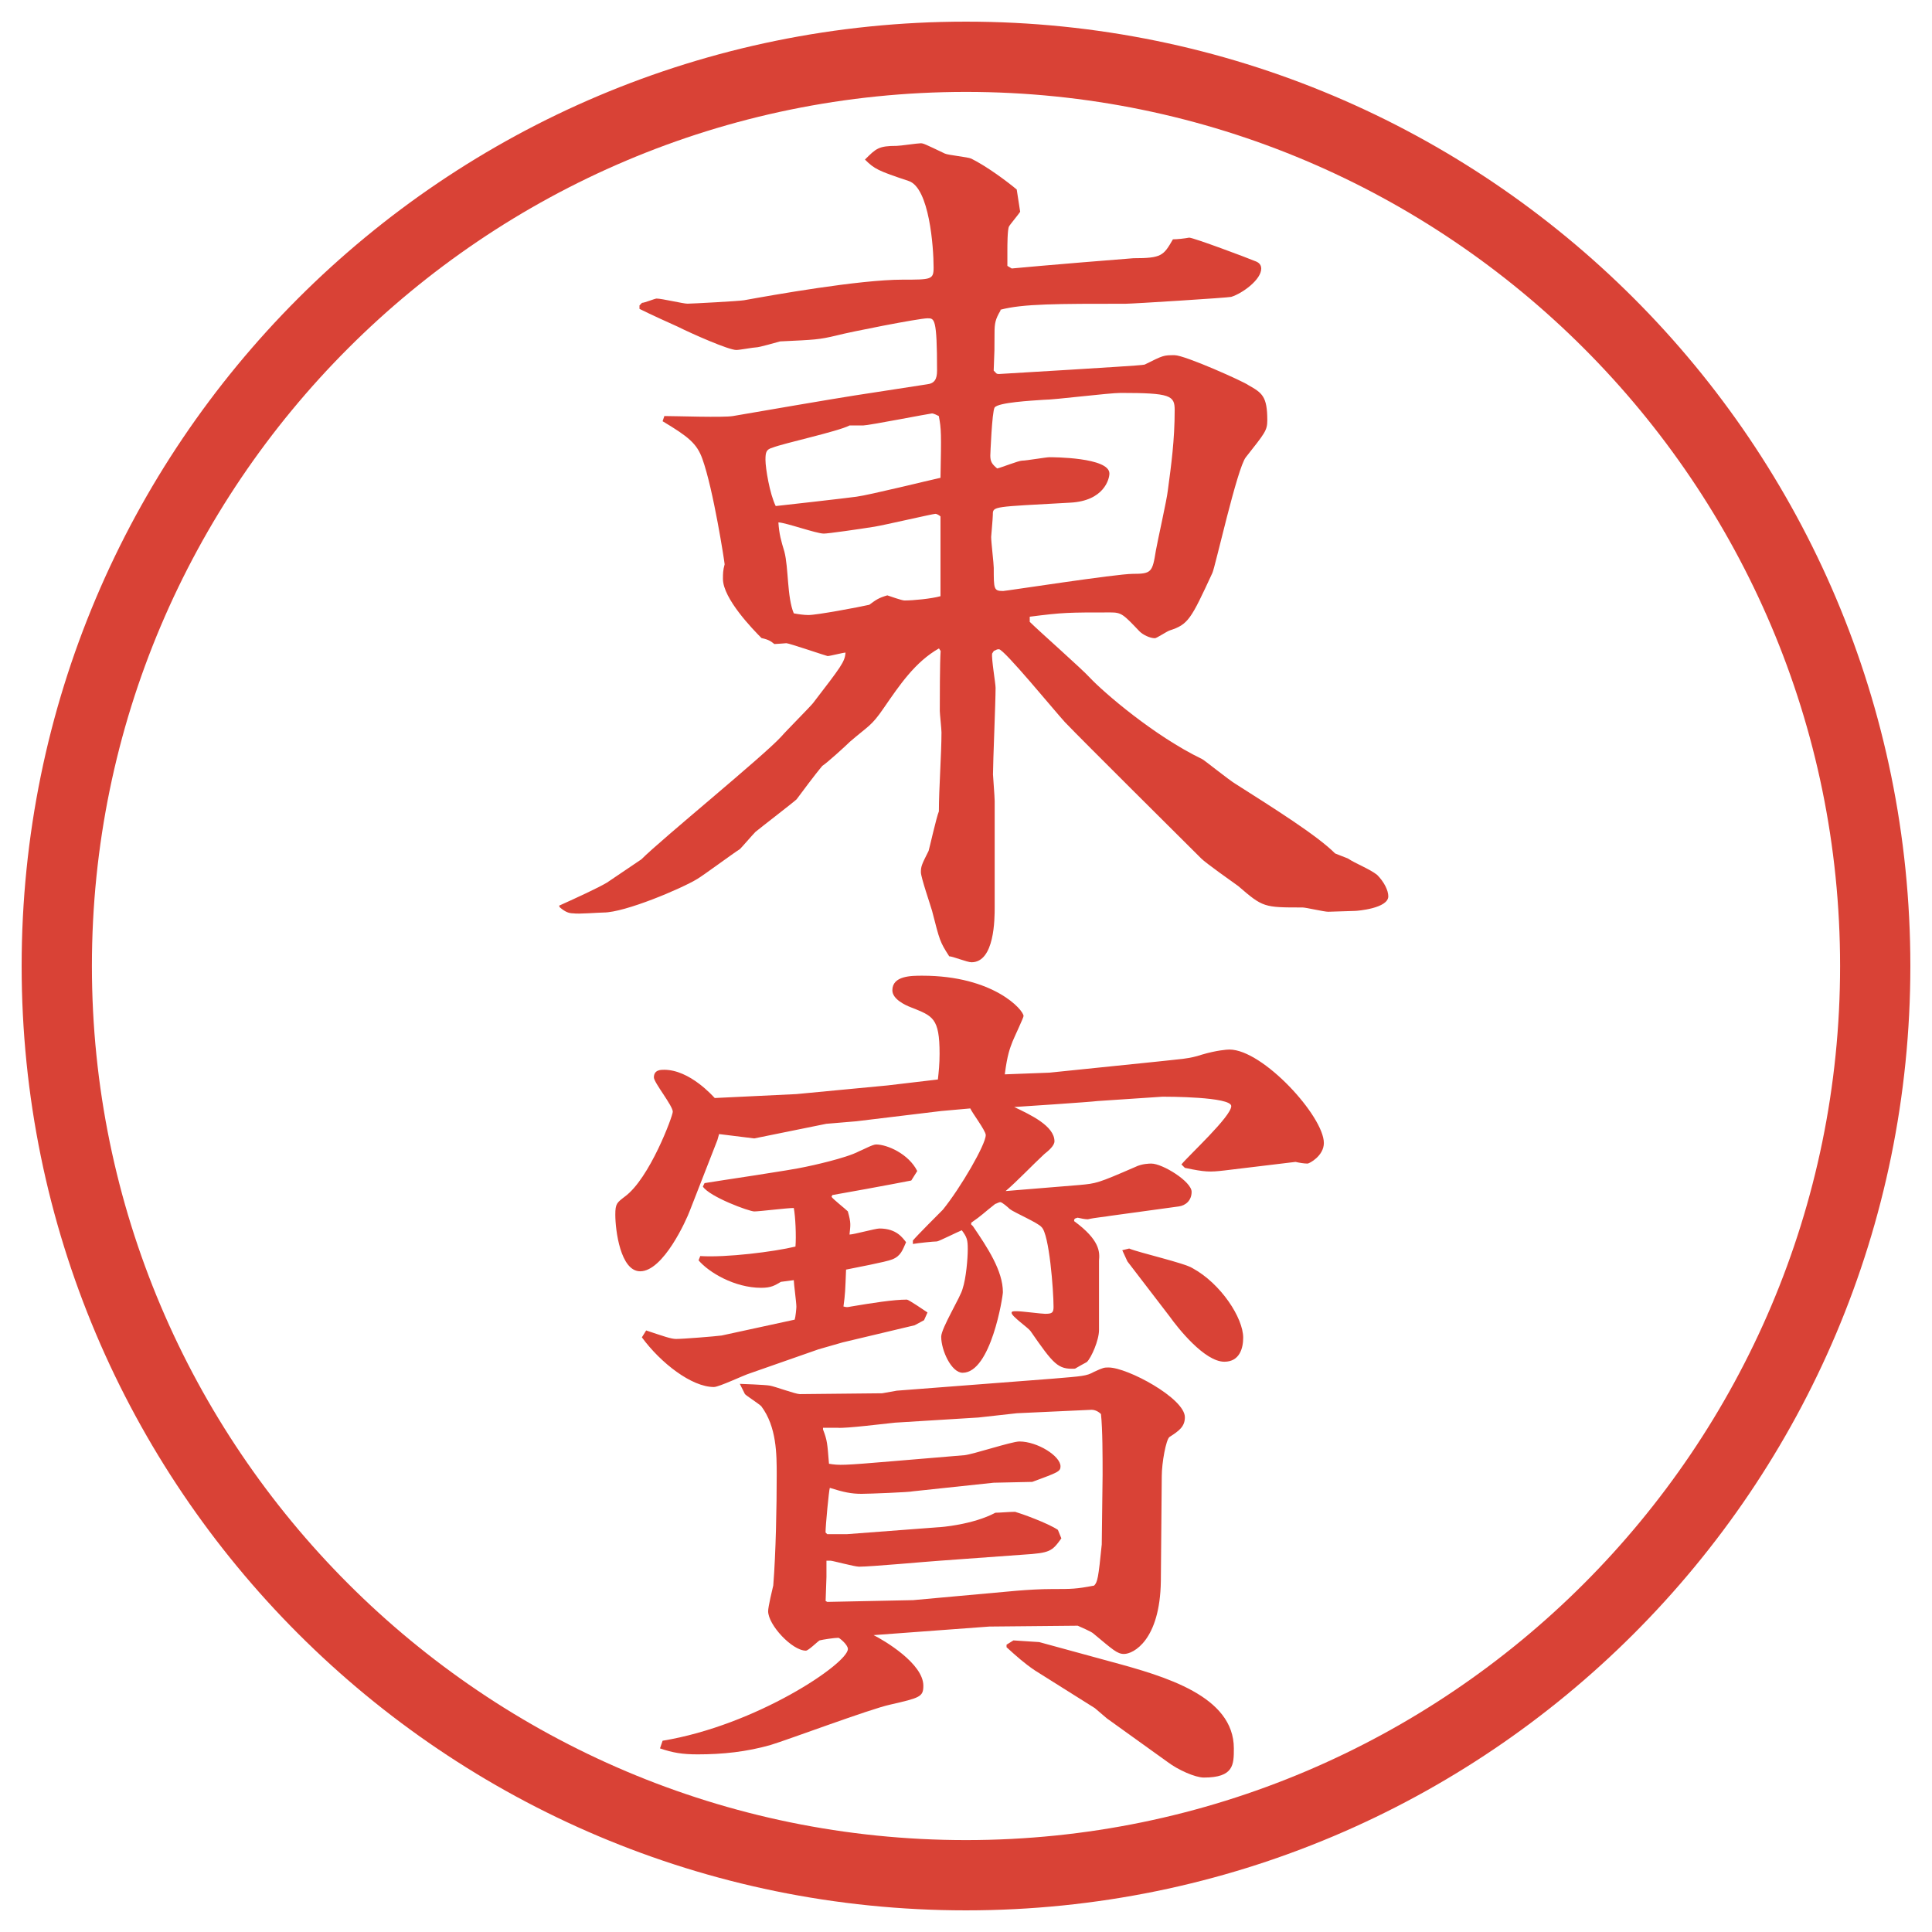
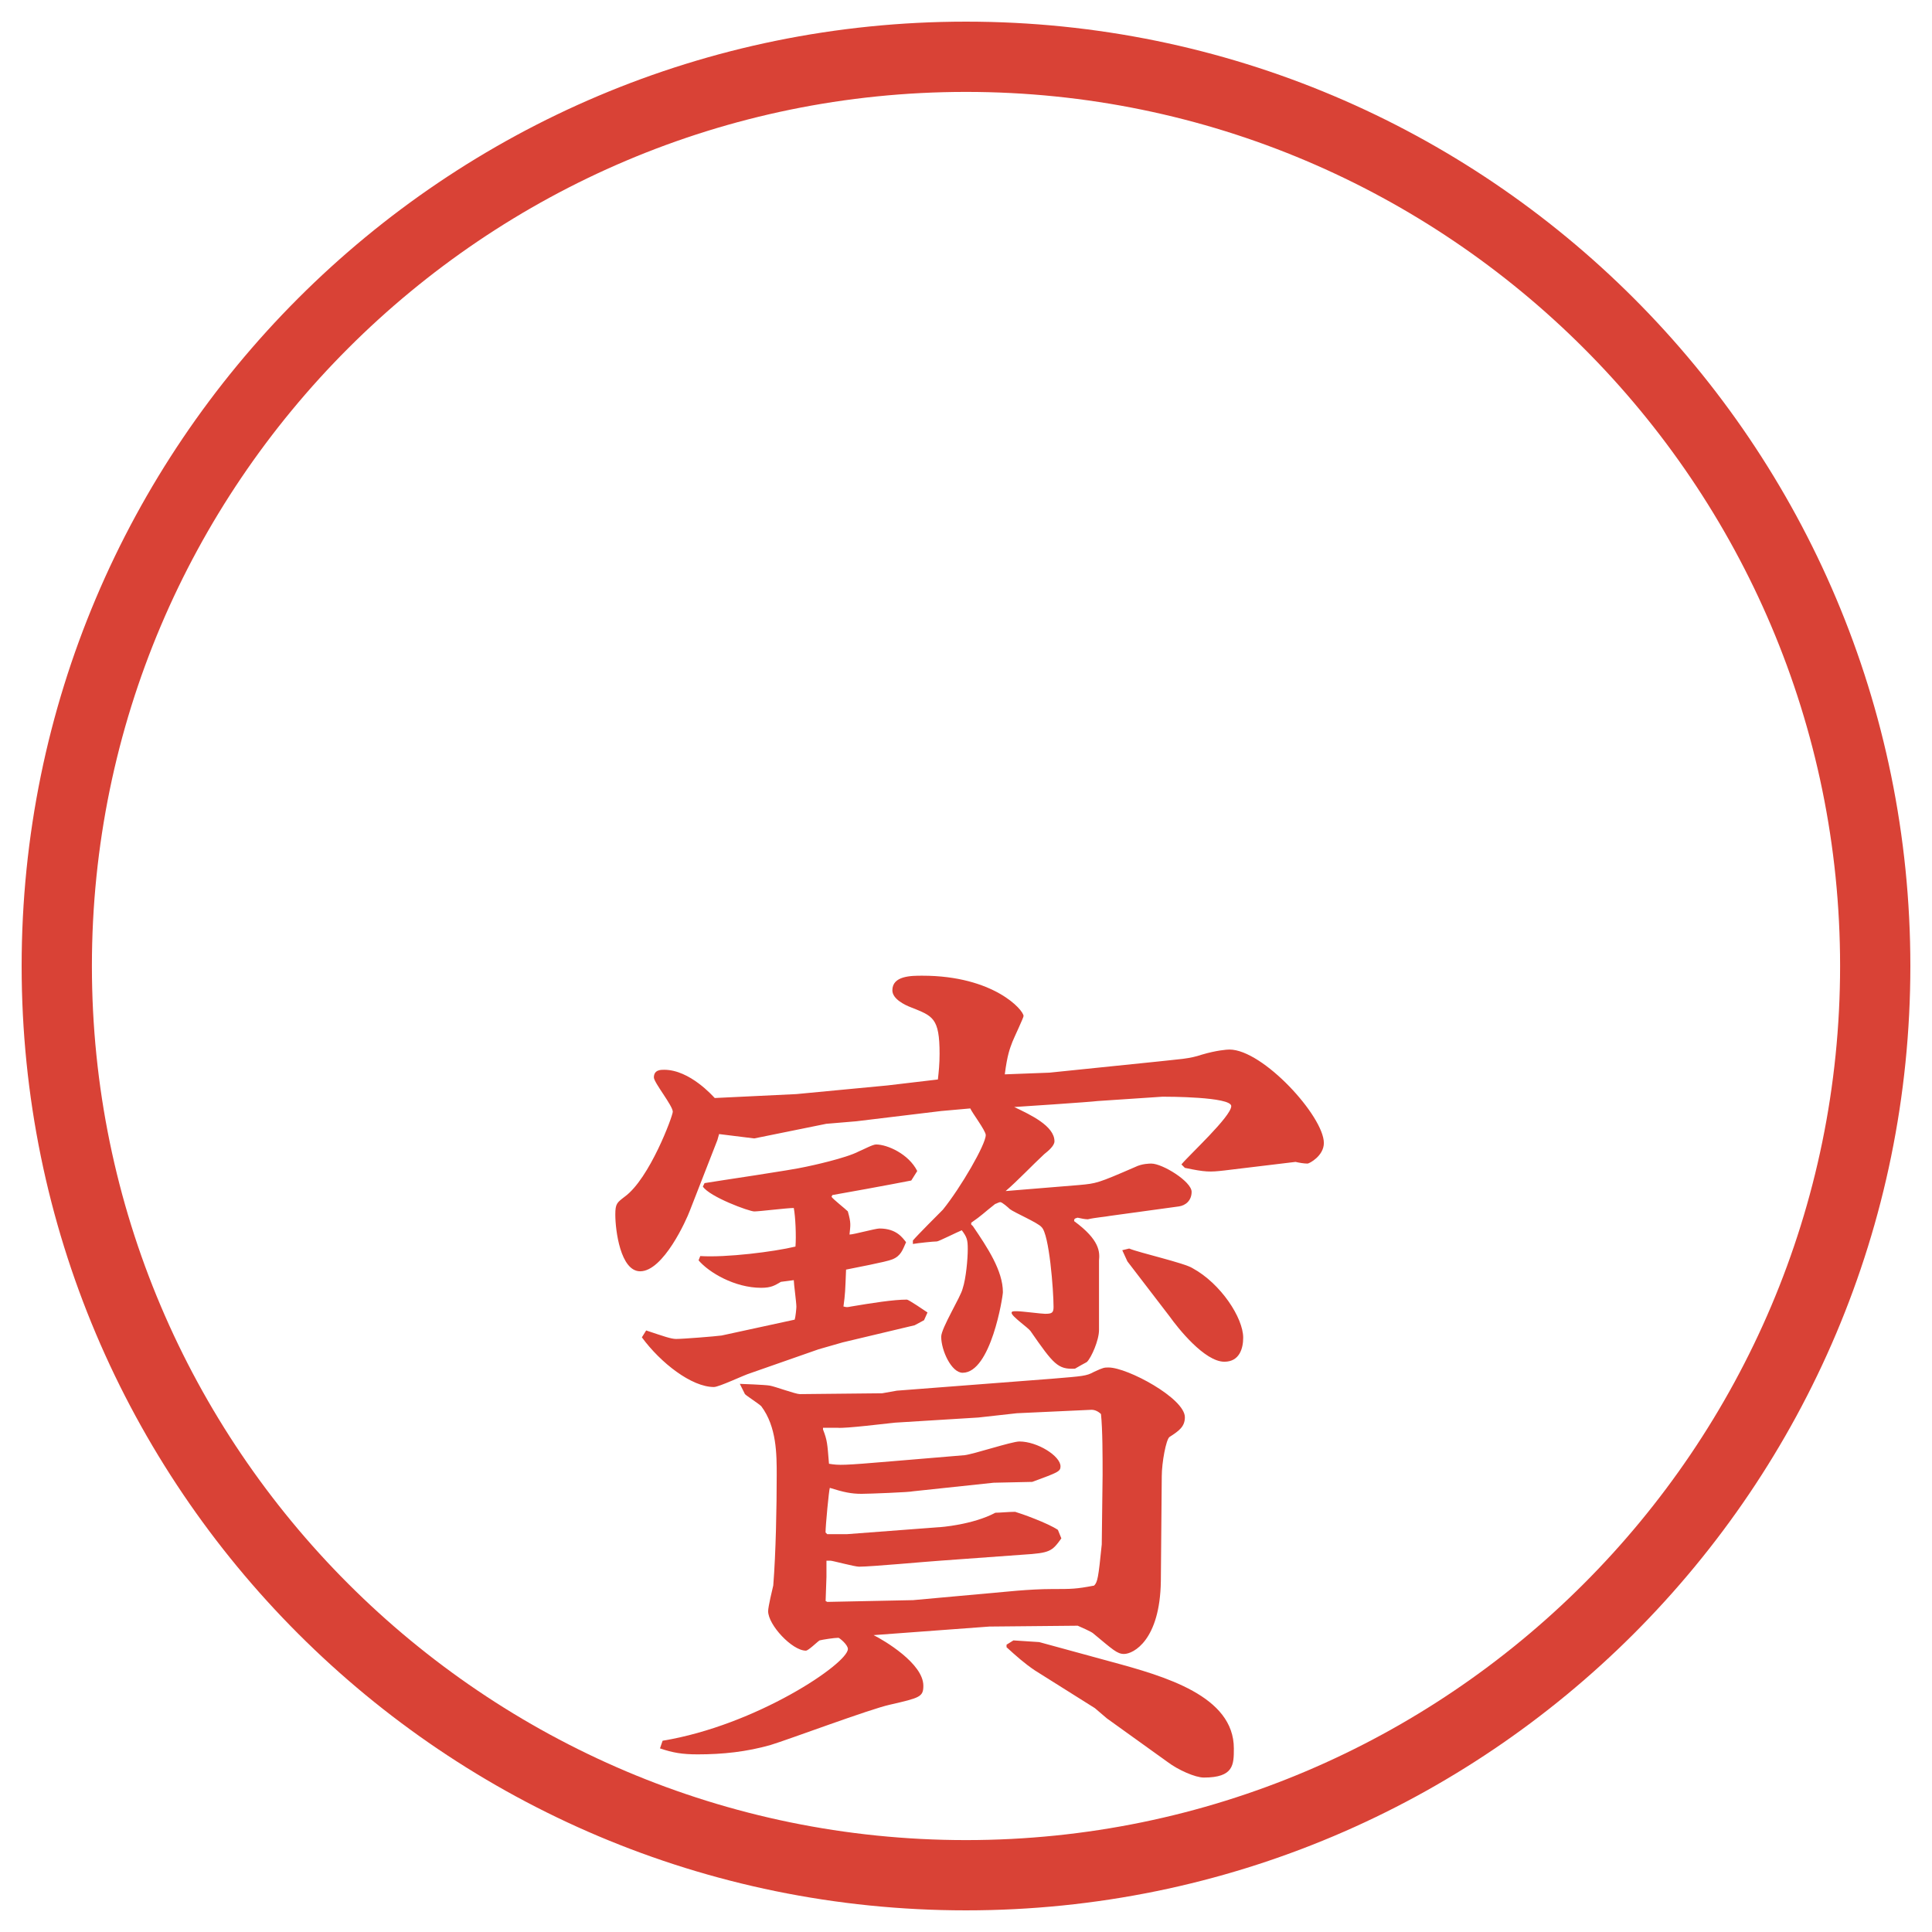
<svg xmlns="http://www.w3.org/2000/svg" version="1.1" id="レイヤー_1" x="0px" y="0px" viewBox="0 0 27.496 27.496" style="enable-background:new 0 0 27.496 27.496;" xml:space="preserve">
  <g id="楕円形_1_2_">
    <g>
      <path style="fill:#D94236;" d="M13.748,1.308c6.859,0,12.44,5.581,12.44,12.44c0,6.859-5.581,12.44-12.44,12.44s-12.44-5.581-12.44-12.44    C1.308,6.889,6.889,1.308,13.748,1.308 M13.748,0.308c-7.423,0-13.44,6.017-13.44,13.44c0,7.423,6.017,13.44,13.44,13.44    c7.423,0,13.44-6.017,13.44-13.44C27.188,6.325,21.171,0.308,13.748,0.308L13.748,0.308z" />
    </g>
  </g>
  <g>
-     <path style="fill:#D94236;" d="M9.455,5.921c0.159,0,0.842,0.024,0.977,0c0.281-0.049,1.489-0.256,1.733-0.293L13.19,5.47   c0.11-0.012,0.146-0.073,0.146-0.195c0-0.745-0.037-0.745-0.134-0.745c-0.122,0-1.111,0.195-1.294,0.244   c-0.256,0.061-0.305,0.061-0.806,0.085c-0.049,0.012-0.293,0.085-0.342,0.085c-0.037,0-0.232,0.037-0.281,0.037   c-0.11,0-0.635-0.232-0.83-0.33C9.54,4.603,9.247,4.469,9.101,4.396V4.347L9.137,4.31c0.037,0,0.183-0.061,0.208-0.061   c0.073,0,0.378,0.073,0.439,0.073s0.745-0.037,0.806-0.049C10.993,4.2,12.226,3.98,12.848,3.98c0.403,0,0.439,0,0.439-0.171   c0-0.293-0.061-1.135-0.354-1.233c-0.439-0.146-0.488-0.171-0.623-0.305c0.159-0.159,0.195-0.195,0.452-0.195   c0.049,0,0.293-0.037,0.342-0.037c0.037,0,0.061,0.012,0.342,0.146c0.049,0.024,0.33,0.049,0.378,0.073   c0.22,0.11,0.5,0.317,0.646,0.439l0.049,0.317c-0.023,0.037-0.146,0.183-0.158,0.208c-0.024,0.037-0.024,0.281-0.024,0.342v0.22   l0.062,0.037c0.378-0.037,1.708-0.146,1.732-0.146c0.403,0,0.428-0.037,0.562-0.269c0.061,0,0.17-0.012,0.231-0.024   c0.062,0,0.843,0.293,0.928,0.33c0.036,0.012,0.098,0.037,0.098,0.11c0,0.159-0.269,0.354-0.427,0.403   c-0.037,0.012-1.404,0.098-1.502,0.098c-0.977,0-1.464,0-1.782,0.085V4.42c-0.073,0.122-0.085,0.183-0.085,0.317   c0,0.232,0,0.256-0.012,0.537c0.037,0.037,0.037,0.049,0.073,0.049l1.013-0.061c0.365-0.024,1.025-0.061,1.062-0.073   c0.269-0.134,0.269-0.134,0.427-0.134c0.146,0,0.989,0.378,1.051,0.427c0.195,0.11,0.268,0.159,0.268,0.5   c0,0.146-0.036,0.183-0.305,0.525c-0.122,0.146-0.439,1.575-0.477,1.648c-0.305,0.659-0.342,0.732-0.609,0.818   c-0.037,0.012-0.184,0.11-0.208,0.11c-0.073,0-0.171-0.049-0.22-0.098c-0.232-0.244-0.256-0.269-0.415-0.269   c-0.599,0-0.671,0-1.147,0.061v0.073c0.135,0.134,0.744,0.671,0.854,0.793c0.195,0.208,0.915,0.83,1.599,1.16   c0.013,0,0.391,0.305,0.477,0.354c0.537,0.342,1.16,0.732,1.416,0.989l0.184,0.073c0.109,0.073,0.305,0.146,0.414,0.232   c0.098,0.098,0.159,0.22,0.159,0.305c0,0.171-0.439,0.208-0.476,0.208c-0.062,0-0.318,0.012-0.379,0.012s-0.317-0.061-0.366-0.061   c-0.55,0-0.562,0-0.915-0.305c-0.086-0.061-0.465-0.33-0.525-0.391c-0.305-0.305-1.672-1.66-1.941-1.941   c-0.146-0.159-0.866-1.038-0.939-1.038c-0.037,0-0.037,0.012-0.073,0.024l-0.024,0.037c-0.012,0.073,0.049,0.427,0.049,0.488   c0,0.195-0.037,1.062-0.037,1.233c0,0.024,0.024,0.317,0.024,0.378v1.514c0,0.159,0,0.781-0.33,0.781   c-0.061,0-0.269-0.085-0.317-0.085c-0.134-0.208-0.134-0.22-0.244-0.647c-0.024-0.085-0.159-0.476-0.159-0.549   c0-0.085,0.012-0.11,0.11-0.305c0.012-0.037,0.11-0.476,0.146-0.562c0-0.317,0.037-0.818,0.037-1.123   c0-0.049-0.024-0.269-0.024-0.305c0-0.134,0-0.708,0.012-0.854l-0.024-0.037c-0.342,0.195-0.562,0.525-0.781,0.842   c-0.183,0.269-0.22,0.256-0.488,0.488c-0.061,0.061-0.33,0.305-0.391,0.342c-0.049,0.061-0.085,0.098-0.366,0.476   c-0.037,0.037-0.513,0.403-0.586,0.464c-0.037,0.037-0.195,0.22-0.22,0.244c-0.098,0.061-0.525,0.378-0.61,0.427   c-0.22,0.134-1.025,0.476-1.331,0.476c-0.061,0-0.366,0.024-0.427,0.012c-0.073,0-0.122-0.024-0.195-0.085l-0.012-0.024   c0.244-0.11,0.562-0.256,0.684-0.33c0.073-0.049,0.415-0.281,0.488-0.33c0.293-0.293,1.733-1.465,1.99-1.746   c0.073-0.085,0.391-0.403,0.452-0.476c0.403-0.525,0.452-0.586,0.464-0.72c-0.037,0-0.22,0.049-0.256,0.049   c-0.012,0-0.549-0.183-0.586-0.183c0,0-0.146,0.012-0.171,0.012c-0.049-0.037-0.073-0.061-0.183-0.085   c-0.122-0.122-0.549-0.562-0.549-0.842c0-0.073,0-0.122,0.024-0.208c0-0.024-0.159-1.062-0.317-1.501   C9.918,6.312,9.796,6.214,9.43,5.995L9.455,5.921z M12.189,7.069c0.183-0.024,1.025-0.232,1.196-0.269   c0.012-0.623,0.012-0.696-0.024-0.879c-0.024-0.012-0.073-0.037-0.098-0.037s-0.903,0.171-0.977,0.171h-0.195   c-0.159,0.085-0.952,0.256-1.099,0.317c-0.085,0.024-0.098,0.061-0.098,0.171c0,0.122,0.061,0.488,0.146,0.659   C11.042,7.203,12.116,7.081,12.189,7.069z M13.385,7.35c-0.012-0.012-0.049-0.037-0.073-0.037c-0.037,0-0.72,0.159-0.867,0.183   c-0.232,0.037-0.659,0.098-0.72,0.098c-0.11,0-0.549-0.159-0.647-0.159c0.012,0.171,0.037,0.256,0.085,0.415   c0.061,0.232,0.037,0.647,0.134,0.879c0.061,0.012,0.146,0.024,0.208,0.024c0.122,0,0.708-0.11,0.867-0.146   c0.098-0.073,0.134-0.098,0.256-0.134c0.037,0.012,0.208,0.073,0.244,0.073c0.122,0,0.378-0.024,0.513-0.061V7.35z M14.545,6.556   c0.061,0,0.342-0.049,0.391-0.049c0.036,0,0.853,0,0.853,0.232c0,0.073-0.072,0.391-0.561,0.415   C14.13,7.215,14.13,7.203,14.13,7.325c0,0.049-0.024,0.305-0.024,0.317c0,0.073,0.037,0.378,0.037,0.439c0,0.305,0,0.33,0.134,0.33   c0.037,0,1.611-0.244,1.843-0.244c0.269,0,0.281-0.024,0.33-0.33c0.023-0.134,0.158-0.732,0.17-0.854   c0.049-0.366,0.098-0.72,0.098-1.147c0-0.208-0.061-0.244-0.769-0.244c-0.171,0-0.94,0.098-1.098,0.098   c-0.171,0.012-0.646,0.037-0.696,0.11c-0.037,0.061-0.061,0.671-0.061,0.684c0,0.085,0.024,0.122,0.098,0.183   C14.252,6.654,14.497,6.556,14.545,6.556z" />
    <path style="fill:#D94236;" d="M11.334,15.571l1.294-0.123l0.72-0.085c0.012-0.11,0.024-0.22,0.024-0.366c0-0.513-0.098-0.537-0.403-0.659   c-0.098-0.037-0.269-0.122-0.269-0.244c0-0.208,0.269-0.208,0.427-0.208c1.013,0,1.44,0.488,1.44,0.574   c0,0.024-0.134,0.305-0.158,0.366c-0.037,0.098-0.073,0.183-0.109,0.464l0.635-0.024l1.549-0.159   c0.317-0.036,0.439-0.036,0.622-0.098c0.208-0.061,0.354-0.072,0.391-0.072c0.477,0,1.344,0.951,1.344,1.33   c0,0.184-0.208,0.293-0.232,0.293c-0.049,0-0.122-0.012-0.171-0.024l-1.013,0.122c-0.208,0.024-0.27,0.024-0.562-0.037   l-0.049-0.049c0.11-0.134,0.709-0.684,0.709-0.83c0-0.134-0.916-0.134-0.977-0.134l-0.928,0.062   c-0.074,0.012-1.171,0.085-1.184,0.085c0.231,0.11,0.573,0.269,0.573,0.488c0,0.062-0.084,0.134-0.146,0.183   c-0.158,0.146-0.391,0.391-0.549,0.525l1.049-0.086c0.244-0.023,0.257-0.023,0.794-0.256c0.098-0.049,0.207-0.049,0.231-0.049   c0.159,0,0.573,0.256,0.573,0.402c0,0.123-0.085,0.195-0.183,0.208l-0.977,0.134c-0.062,0.013-0.22,0.025-0.317,0.049   c-0.037,0-0.098-0.012-0.146-0.023c-0.049,0.012-0.049,0.023-0.049,0.049c0.366,0.268,0.366,0.439,0.354,0.561v0.989   c0,0.146-0.109,0.391-0.17,0.452c-0.013,0.012-0.025,0.012-0.172,0.098c-0.244,0.012-0.304-0.062-0.634-0.537   c-0.036-0.049-0.268-0.208-0.268-0.257c0-0.024,0.023-0.024,0.072-0.024c0.074,0,0.354,0.037,0.403,0.037   c0.098,0,0.122-0.013,0.122-0.098c0-0.232-0.061-1.038-0.171-1.136c-0.049-0.062-0.391-0.208-0.452-0.257   c-0.023-0.023-0.109-0.098-0.134-0.098s-0.061,0.025-0.073,0.025c-0.171,0.134-0.183,0.158-0.342,0.268v0.025l0.024,0.023   c0.208,0.306,0.427,0.635,0.427,0.94c0,0.062-0.17,1.147-0.573,1.147c-0.159,0-0.305-0.317-0.305-0.513   c0-0.122,0.281-0.573,0.305-0.684c0.049-0.146,0.073-0.427,0.073-0.562s-0.012-0.171-0.085-0.269   c-0.061,0.024-0.33,0.159-0.354,0.159c-0.049,0-0.269,0.023-0.342,0.036v-0.049c0.061-0.073,0.366-0.378,0.427-0.439   c0.256-0.317,0.61-0.928,0.61-1.062c0-0.062-0.195-0.318-0.22-0.379l-0.415,0.037l-1.208,0.146l-0.427,0.036l-1.025,0.208   l-0.5-0.062l-0.024,0.085l-0.391,1.002c-0.049,0.134-0.378,0.866-0.708,0.866c-0.281,0-0.354-0.586-0.354-0.806   c0-0.158,0.024-0.171,0.134-0.256c0.354-0.257,0.684-1.148,0.684-1.209c0-0.086-0.269-0.415-0.269-0.488   c0-0.109,0.098-0.109,0.146-0.109c0.366,0,0.696,0.378,0.72,0.402L11.334,15.571z M11.31,18.781   c0.012-0.036,0.024-0.159,0.024-0.183c0-0.062-0.037-0.33-0.037-0.379l-0.183,0.024c-0.085,0.049-0.134,0.085-0.281,0.085   c-0.378,0-0.745-0.219-0.891-0.391l0.024-0.061c0.366,0.024,1.05-0.061,1.355-0.135c0.012-0.146,0-0.427-0.024-0.549   c-0.098,0-0.488,0.049-0.562,0.049s-0.635-0.207-0.732-0.354l0.024-0.049c0.22-0.037,1.233-0.184,1.44-0.232   c0.061-0.012,0.574-0.122,0.757-0.22c0.061-0.024,0.195-0.098,0.244-0.098c0.159,0,0.464,0.134,0.586,0.378l-0.085,0.135   c-0.244,0.049-1.111,0.207-1.123,0.207l-0.012,0.025c0.024,0.036,0.195,0.17,0.232,0.207c0.049,0.171,0.037,0.195,0.024,0.33   c0.061,0,0.366-0.086,0.427-0.086c0.244,0,0.33,0.135,0.378,0.195c-0.049,0.109-0.073,0.195-0.195,0.244   c-0.085,0.037-0.549,0.122-0.659,0.146c-0.012,0.305-0.012,0.342-0.037,0.525c0.049,0.012,0.049,0.012,0.11,0   c0.293-0.049,0.598-0.098,0.793-0.098c0.024,0,0.256,0.158,0.293,0.183l-0.049,0.11l-0.134,0.072l-1.025,0.244l-0.342,0.098   l-0.977,0.342c-0.085,0.025-0.439,0.195-0.513,0.195c-0.317,0-0.757-0.342-1.025-0.707l0.061-0.098   c0.256,0.085,0.354,0.121,0.427,0.121c0.098,0,0.549-0.036,0.647-0.049L11.31,18.781z M9.43,24.774   c1.331-0.219,2.637-1.098,2.637-1.306c0-0.062-0.122-0.159-0.134-0.159c-0.061,0-0.22,0.025-0.269,0.037   c-0.037,0.024-0.159,0.146-0.195,0.146c-0.195,0-0.537-0.366-0.537-0.562c0-0.062,0.061-0.317,0.073-0.366   c0.037-0.464,0.049-1.123,0.049-1.574c0-0.293,0-0.684-0.22-0.977c-0.037-0.037-0.208-0.146-0.232-0.172l-0.073-0.146   c0.012,0,0.366,0.013,0.427,0.025c0.073,0.012,0.366,0.121,0.427,0.121l1.172-0.012l0.208-0.037l2.209-0.17   c0.439-0.037,0.488-0.037,0.598-0.098c0.134-0.062,0.146-0.062,0.207-0.062c0.269,0,1.086,0.439,1.086,0.708   c0,0.135-0.085,0.195-0.219,0.281c-0.049,0.036-0.11,0.365-0.11,0.561l-0.013,1.49c-0.012,0.842-0.391,1.037-0.524,1.037   c-0.098,0-0.159-0.061-0.439-0.293c-0.024-0.024-0.195-0.098-0.22-0.109l-1.257,0.012l-1.648,0.122   c0.146,0.073,0.708,0.403,0.708,0.72c0,0.159-0.049,0.172-0.476,0.27c-0.281,0.061-1.453,0.5-1.697,0.573   c-0.342,0.098-0.684,0.134-1.038,0.134c-0.22,0-0.354-0.023-0.537-0.085L9.43,24.774z M13.727,20.71   c0.122-0.012,0.672-0.195,0.781-0.195c0.256,0,0.585,0.207,0.585,0.354c0,0.074-0.037,0.086-0.402,0.221l-0.55,0.012l-1.147,0.122   c-0.037,0.013-0.635,0.036-0.732,0.036c-0.146,0-0.256-0.023-0.452-0.085c-0.012,0.024-0.061,0.537-0.061,0.635l0.024,0.024h0.281   l1.294-0.098c0.037,0,0.5-0.037,0.818-0.207c0.061,0,0.195-0.013,0.281-0.013c0.085,0.024,0.463,0.159,0.609,0.257l0.049,0.121   c-0.133,0.184-0.158,0.208-0.548,0.232l-1.184,0.086c-0.183,0.012-0.977,0.085-1.147,0.085c-0.061,0-0.378-0.085-0.403-0.085   h-0.061v0.231c0,0.049-0.012,0.293-0.012,0.342l0.024,0.013l1.221-0.025l1.477-0.134c0.159-0.013,0.342-0.024,0.501-0.024   c0.28,0,0.341,0,0.598-0.049c0.049-0.049,0.061-0.109,0.109-0.586l0.012-0.988c0-0.27,0-0.647-0.023-0.867   c-0.037-0.037-0.086-0.061-0.135-0.061l-1.062,0.049l-0.549,0.061l-1.184,0.073c-0.134,0.013-0.708,0.085-0.818,0.073h-0.208v0.024   c0.061,0.159,0.061,0.195,0.085,0.488c0.146,0.024,0.195,0.024,0.903-0.036L13.727,20.71z M14.325,23.407l0.098-0.061l0.367,0.024   l1.025,0.28c0.769,0.208,1.745,0.488,1.745,1.233c0,0.231,0,0.415-0.427,0.415c-0.123,0-0.367-0.109-0.514-0.22l-0.866-0.622   l-0.171-0.146l-0.854-0.537c-0.146-0.098-0.269-0.208-0.403-0.33V23.407z M16.07,17.769c0.146,0.061,0.793,0.207,0.903,0.28   c0.403,0.22,0.72,0.708,0.72,0.989c0,0.146-0.049,0.342-0.268,0.342c-0.281,0-0.66-0.477-0.781-0.647l-0.599-0.781l-0.073-0.159   L16.07,17.769z" />
  </g>
  <g>
</g>
  <g>
</g>
  <g>
</g>
  <g>
</g>
  <g>
</g>
  <g>
</g>
</svg>